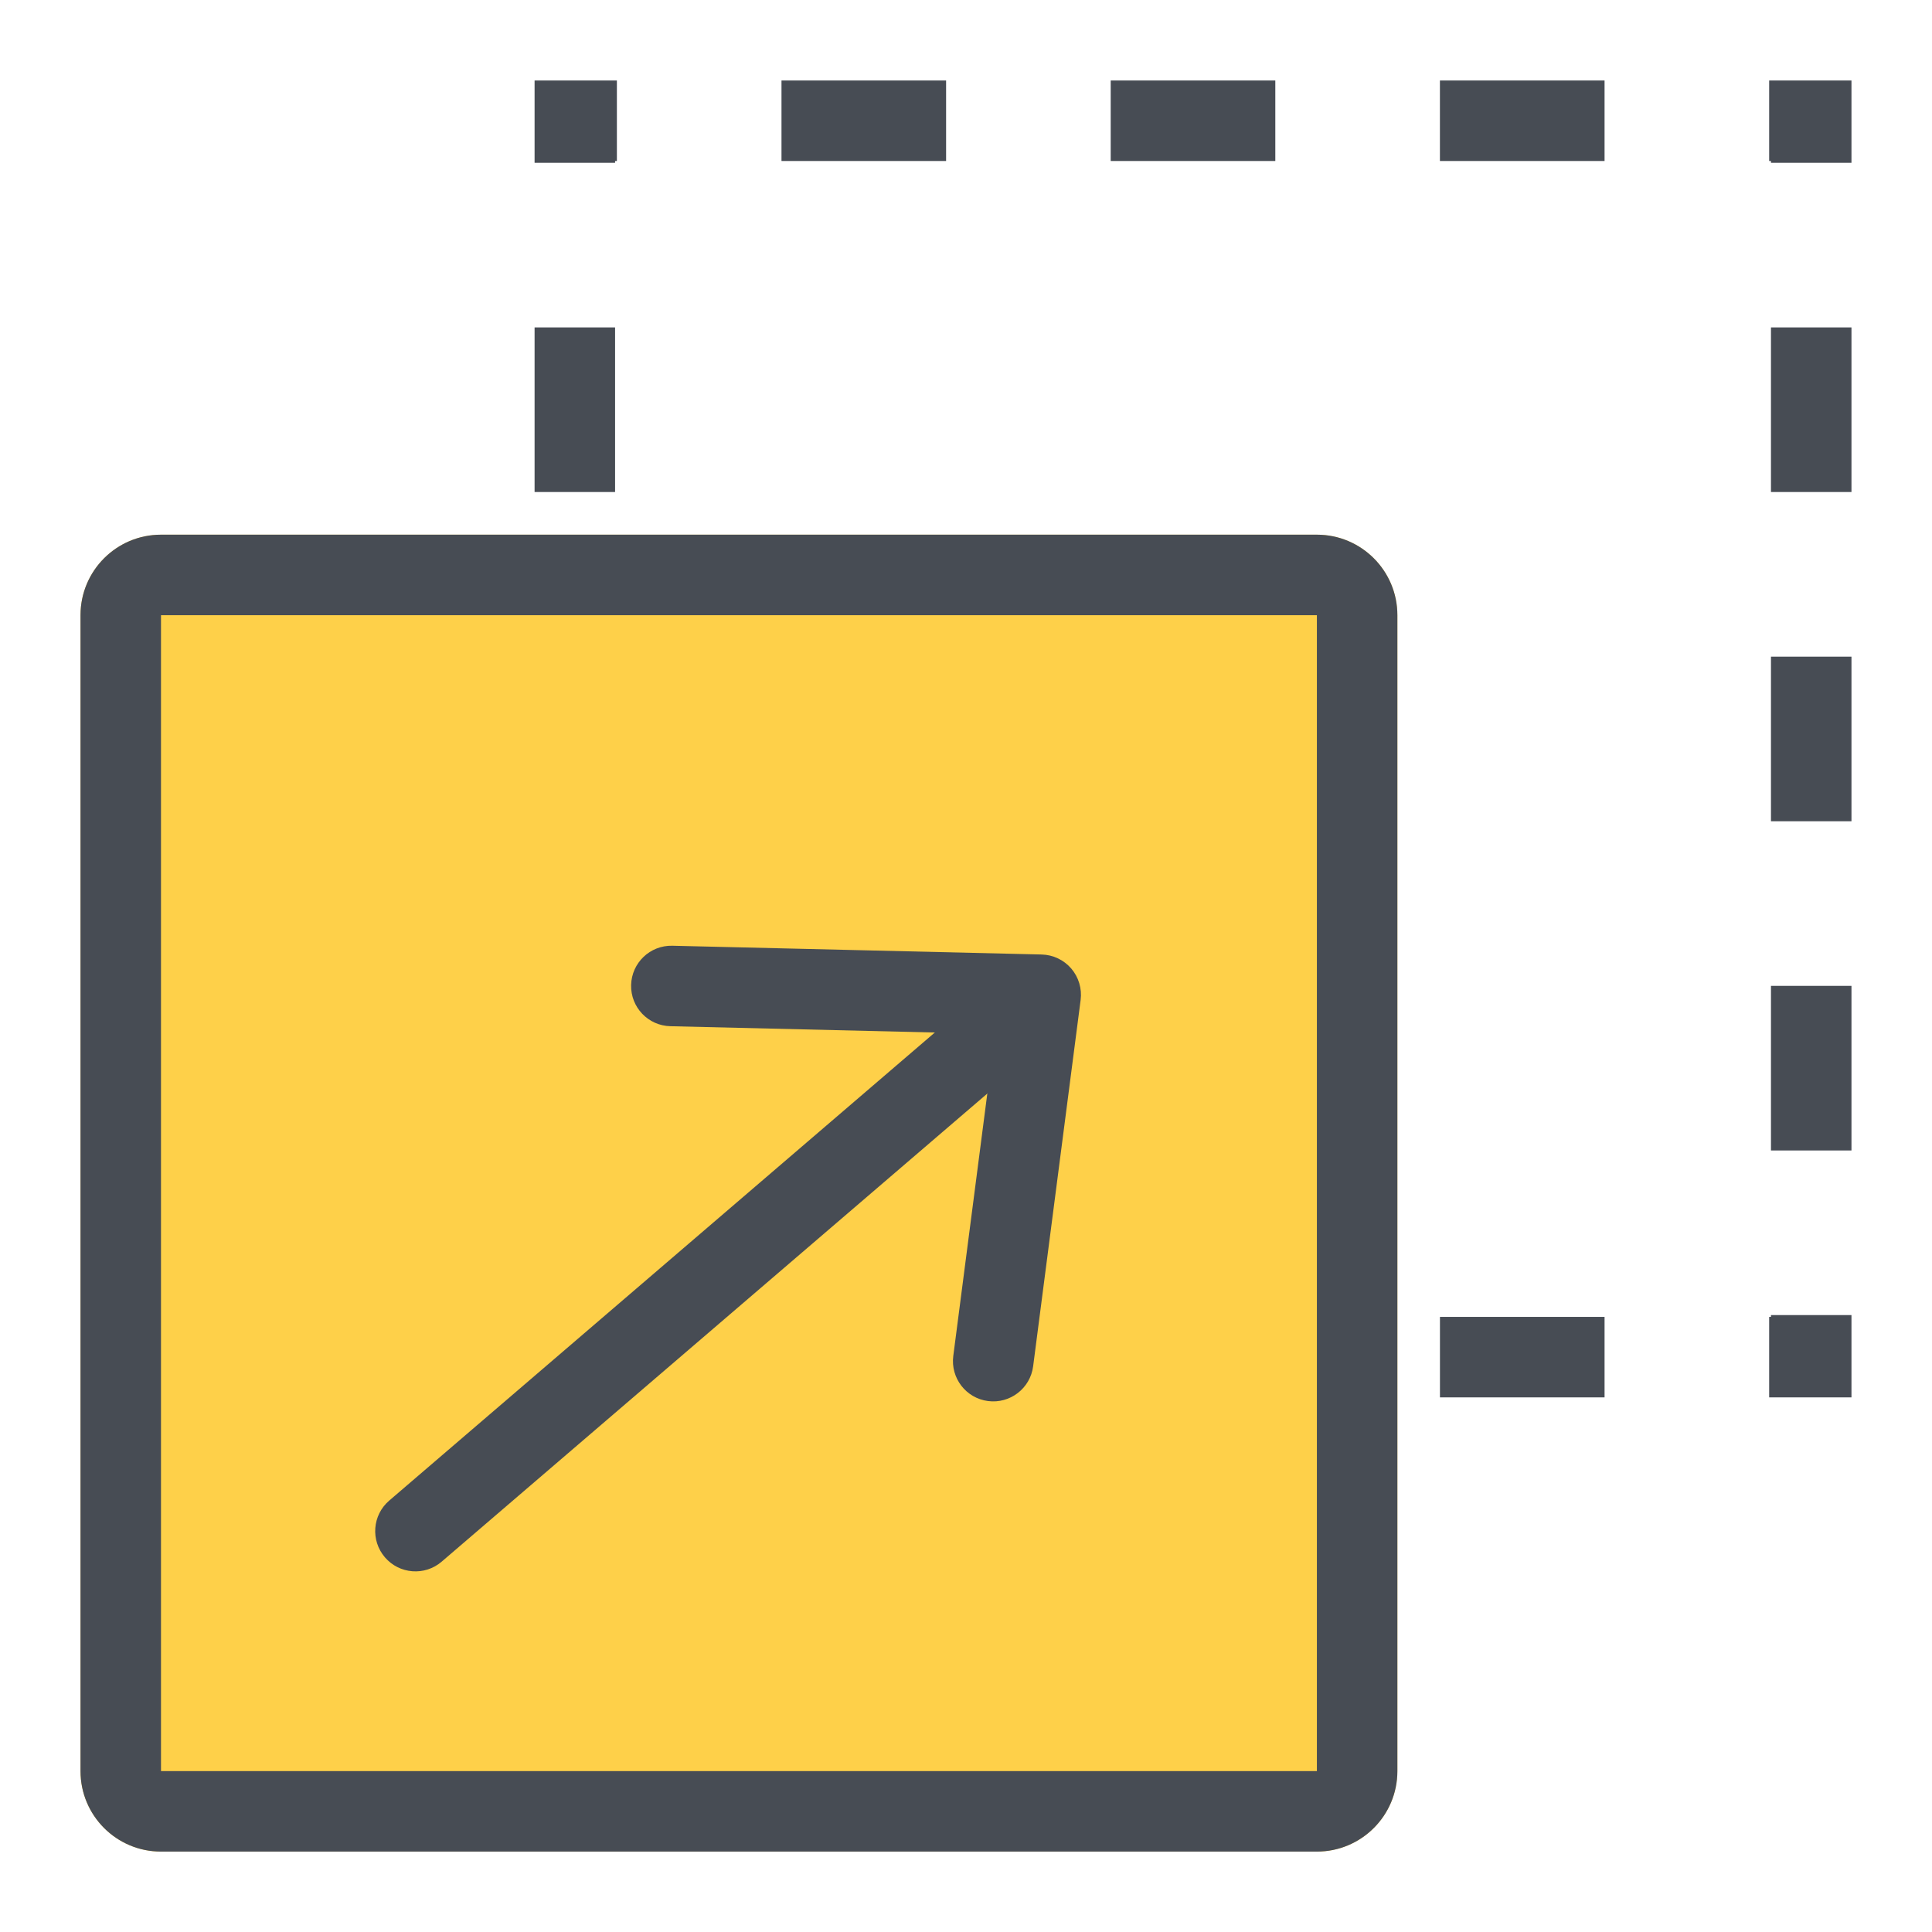
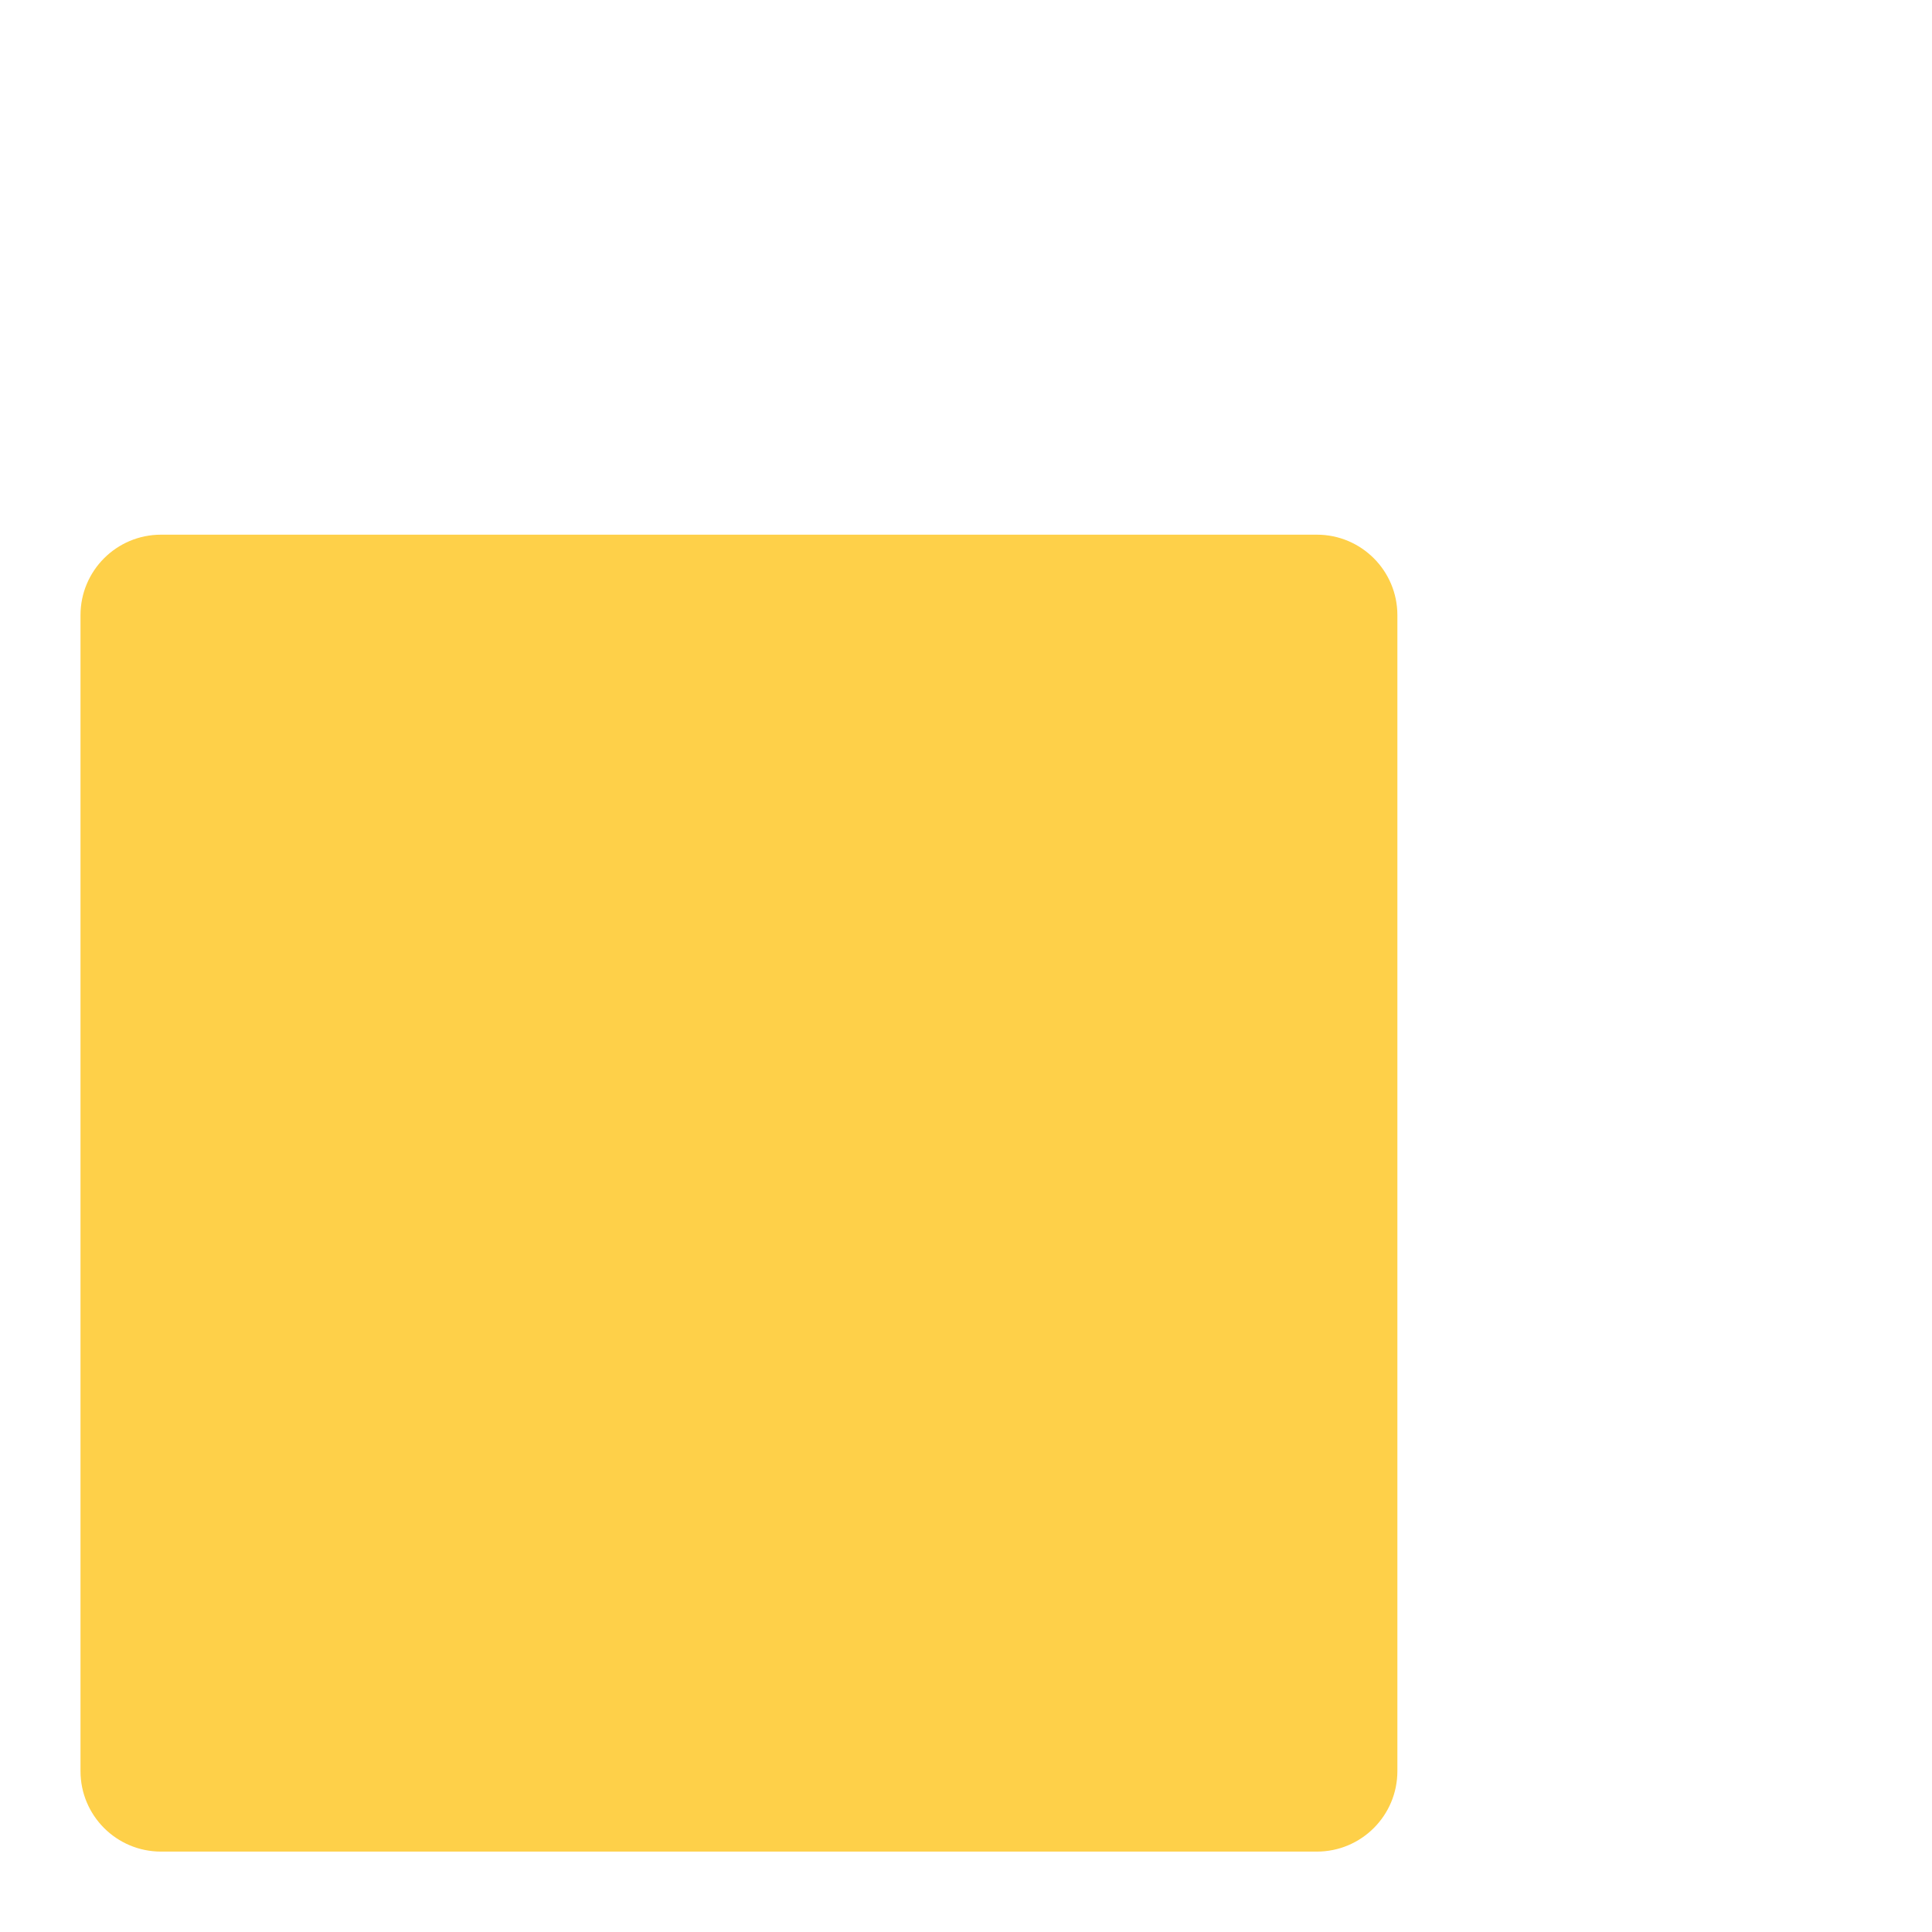
<svg xmlns="http://www.w3.org/2000/svg" width="60" height="60" viewBox="0 0 60 60" fill="none">
-   <path fill-rule="evenodd" clip-rule="evenodd" d="M16.602 5.056V2.5H19.158V5H19.102V5.056H16.602ZM29.382 2.5H24.27V5H29.382V2.5ZM34.494 2.5V5H39.606V2.5H34.494ZM44.718 2.5V5H49.831V2.5H44.718ZM54.943 2.5V5H54.999V5.056H57.499V2.5H54.943ZM57.499 10.168H54.999V15.28H57.499V10.168ZM57.499 20.393H54.999V25.505H57.499V20.393ZM57.499 30.617H54.999V35.729H57.499V30.617ZM57.499 40.841H54.999V40.897H54.943V43.397H57.499V40.841ZM49.831 43.397V40.897H44.719V43.397H49.831ZM39.606 43.397V40.897H34.494V43.397H39.606ZM29.382 43.397V40.897H24.27V43.397H29.382ZM19.158 43.397V40.897H19.102V40.841H16.602V43.397H19.158ZM16.602 35.729H19.102V30.617H16.602V35.729ZM16.602 25.505H19.102V20.393H16.602V25.505ZM16.602 15.28H19.102V10.168H16.602V15.28Z" fill="#474C54" />
  <path d="M2.5 19.105C2.5 17.725 3.619 16.605 5 16.605H40.897C42.278 16.605 43.397 17.725 43.397 19.105V55.003C43.397 56.384 42.278 57.503 40.897 57.503H5C3.619 57.503 2.5 56.384 2.5 55.003V19.105Z" fill="#FED049" />
-   <path fill-rule="evenodd" clip-rule="evenodd" d="M40.897 19.105H5V55.003L40.897 55.003L40.897 19.105ZM5 16.605C3.619 16.605 2.5 17.725 2.5 19.105V55.003C2.5 56.384 3.619 57.503 5 57.503H40.897C42.278 57.503 43.397 56.384 43.397 55.003V19.105C43.397 17.725 42.278 16.605 40.897 16.605H5Z" fill="#474C54" />
-   <path fill-rule="evenodd" clip-rule="evenodd" d="M32.623 30.632C33.072 31.156 33.012 31.945 32.488 32.395L13.716 48.499C13.192 48.949 12.403 48.888 11.954 48.364C11.504 47.84 11.564 47.051 12.088 46.602L30.86 30.497C31.384 30.048 32.173 30.108 32.623 30.632Z" fill="#474C54" />
-   <path fill-rule="evenodd" clip-rule="evenodd" d="M33.269 30.079C33.499 30.348 33.605 30.702 33.56 31.054L32.085 42.432C31.996 43.117 31.369 43.6 30.684 43.511C30 43.423 29.517 42.796 29.605 42.111L30.902 32.11L20.82 31.87C20.129 31.854 19.583 31.281 19.6 30.591C19.616 29.901 20.189 29.354 20.879 29.371L32.35 29.643C32.704 29.652 33.038 29.81 33.269 30.079Z" fill="#474C54" />
</svg>